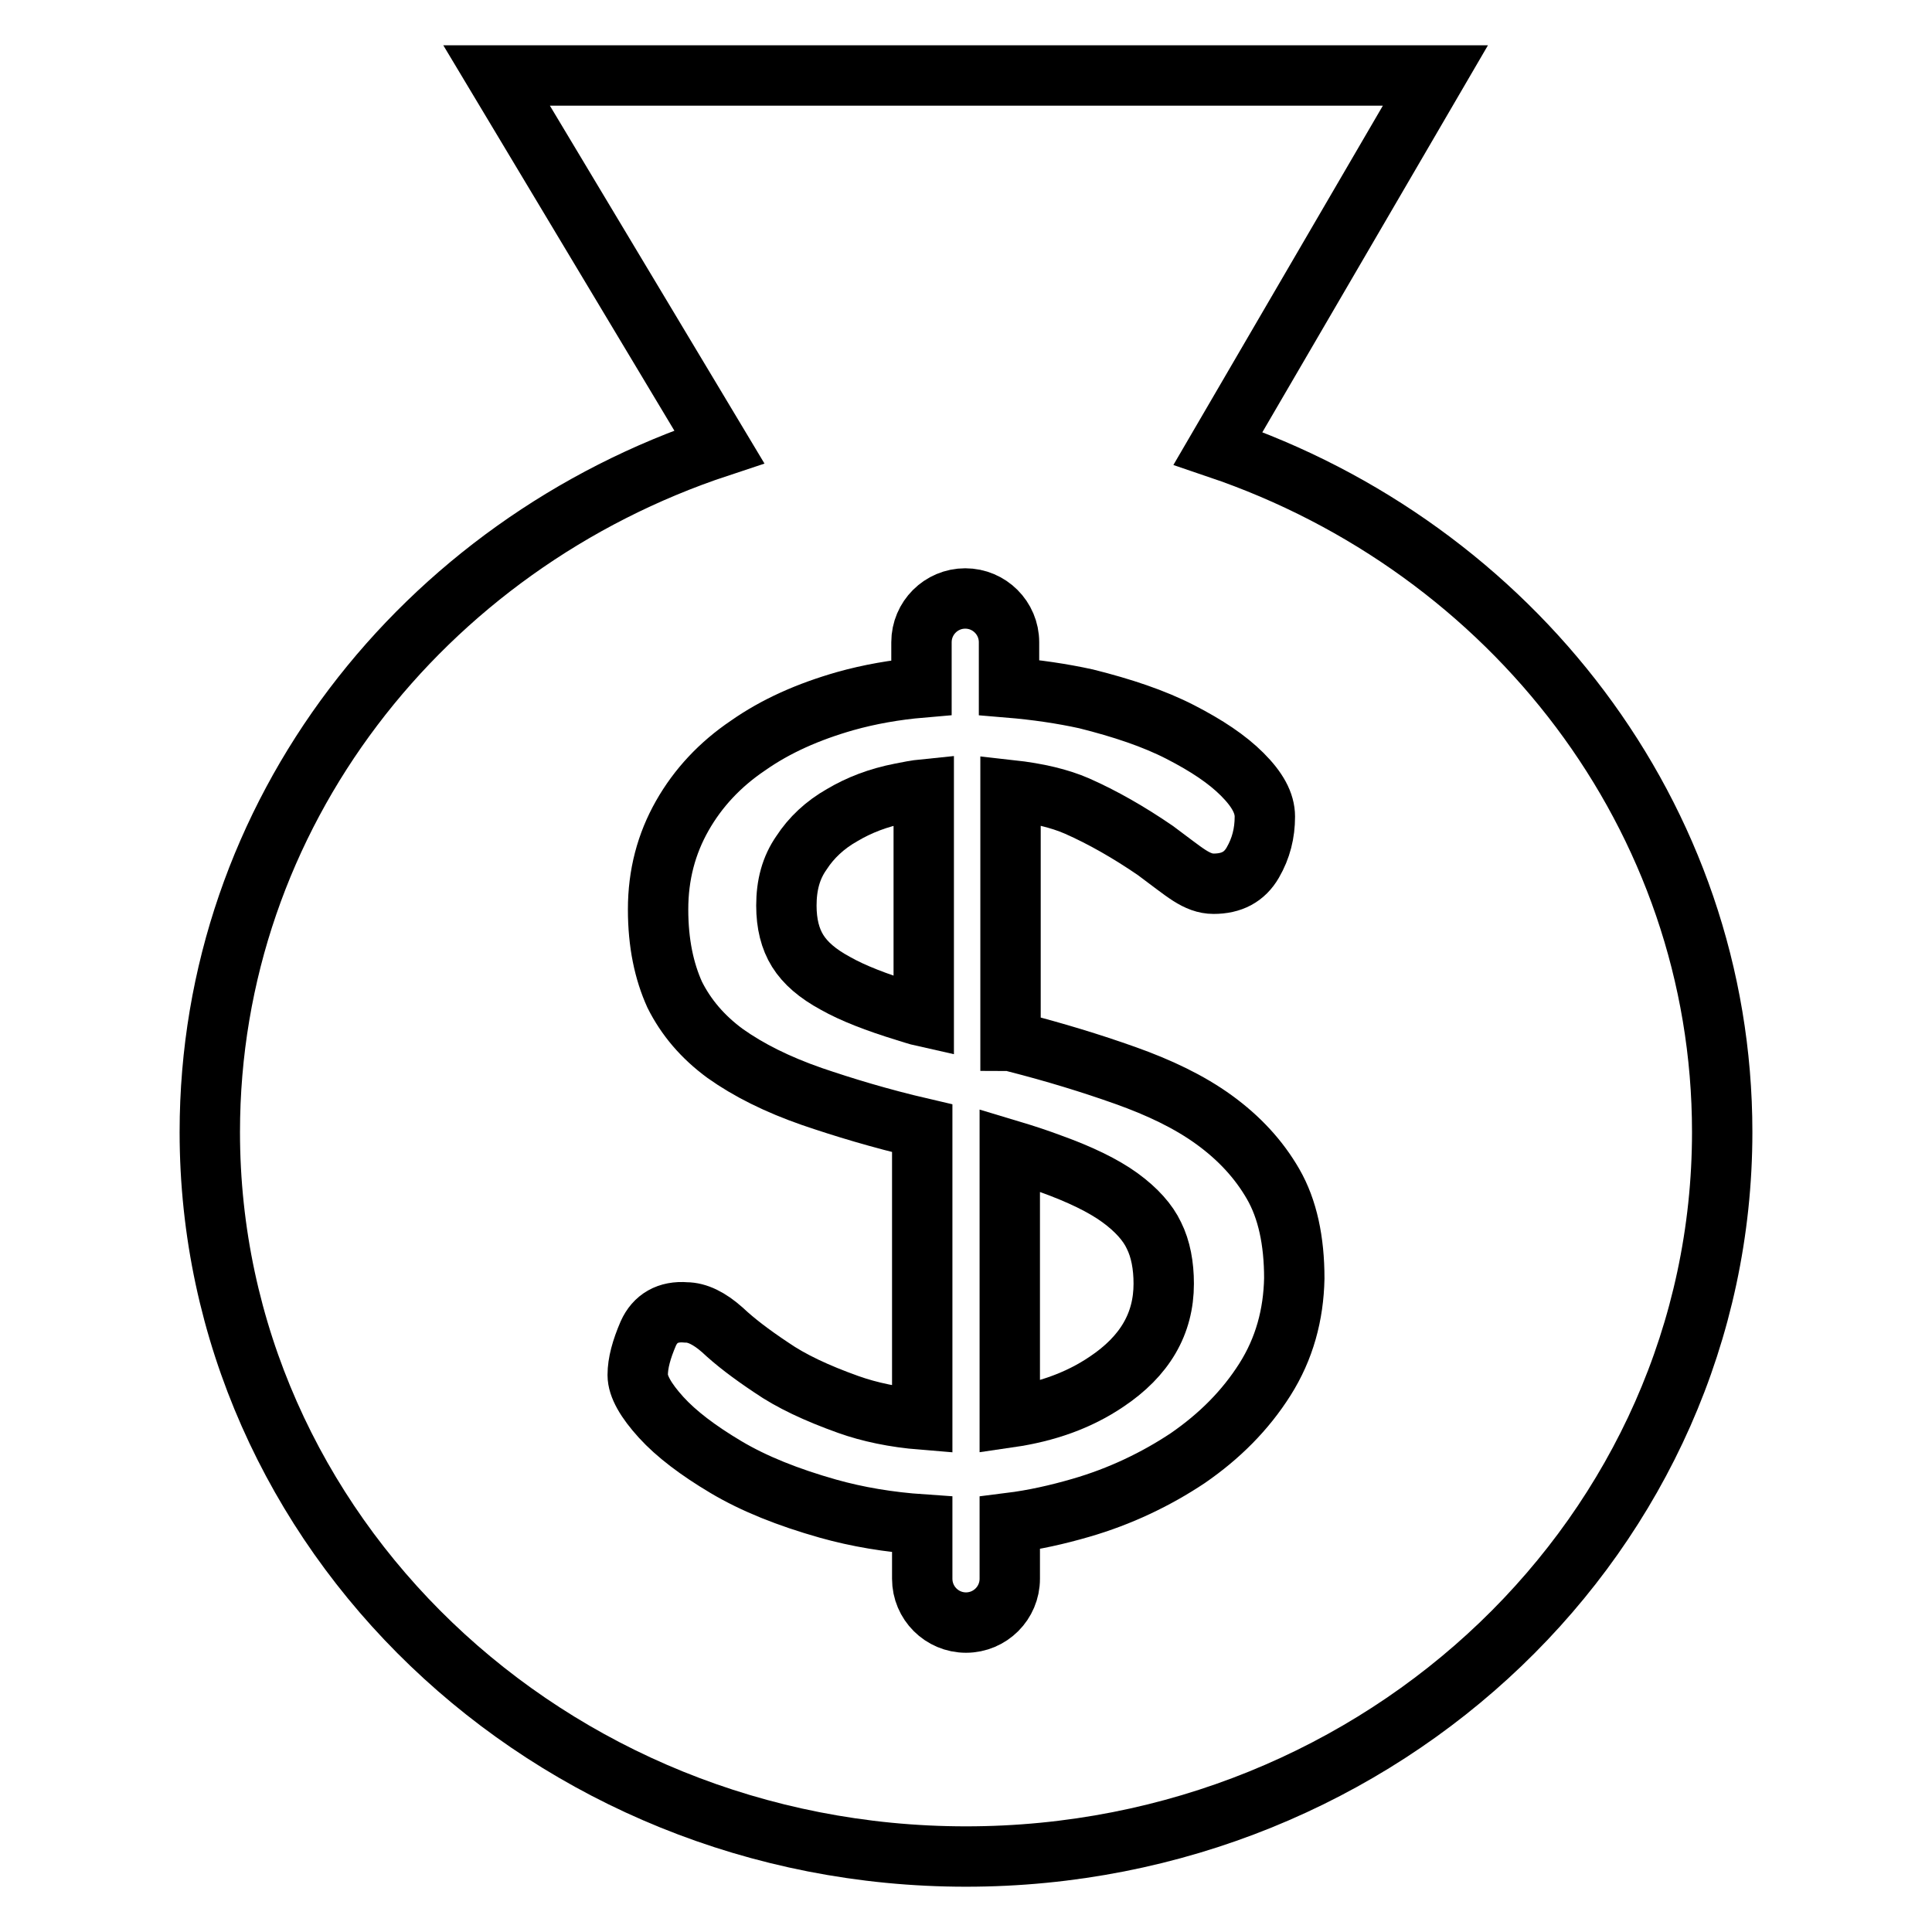
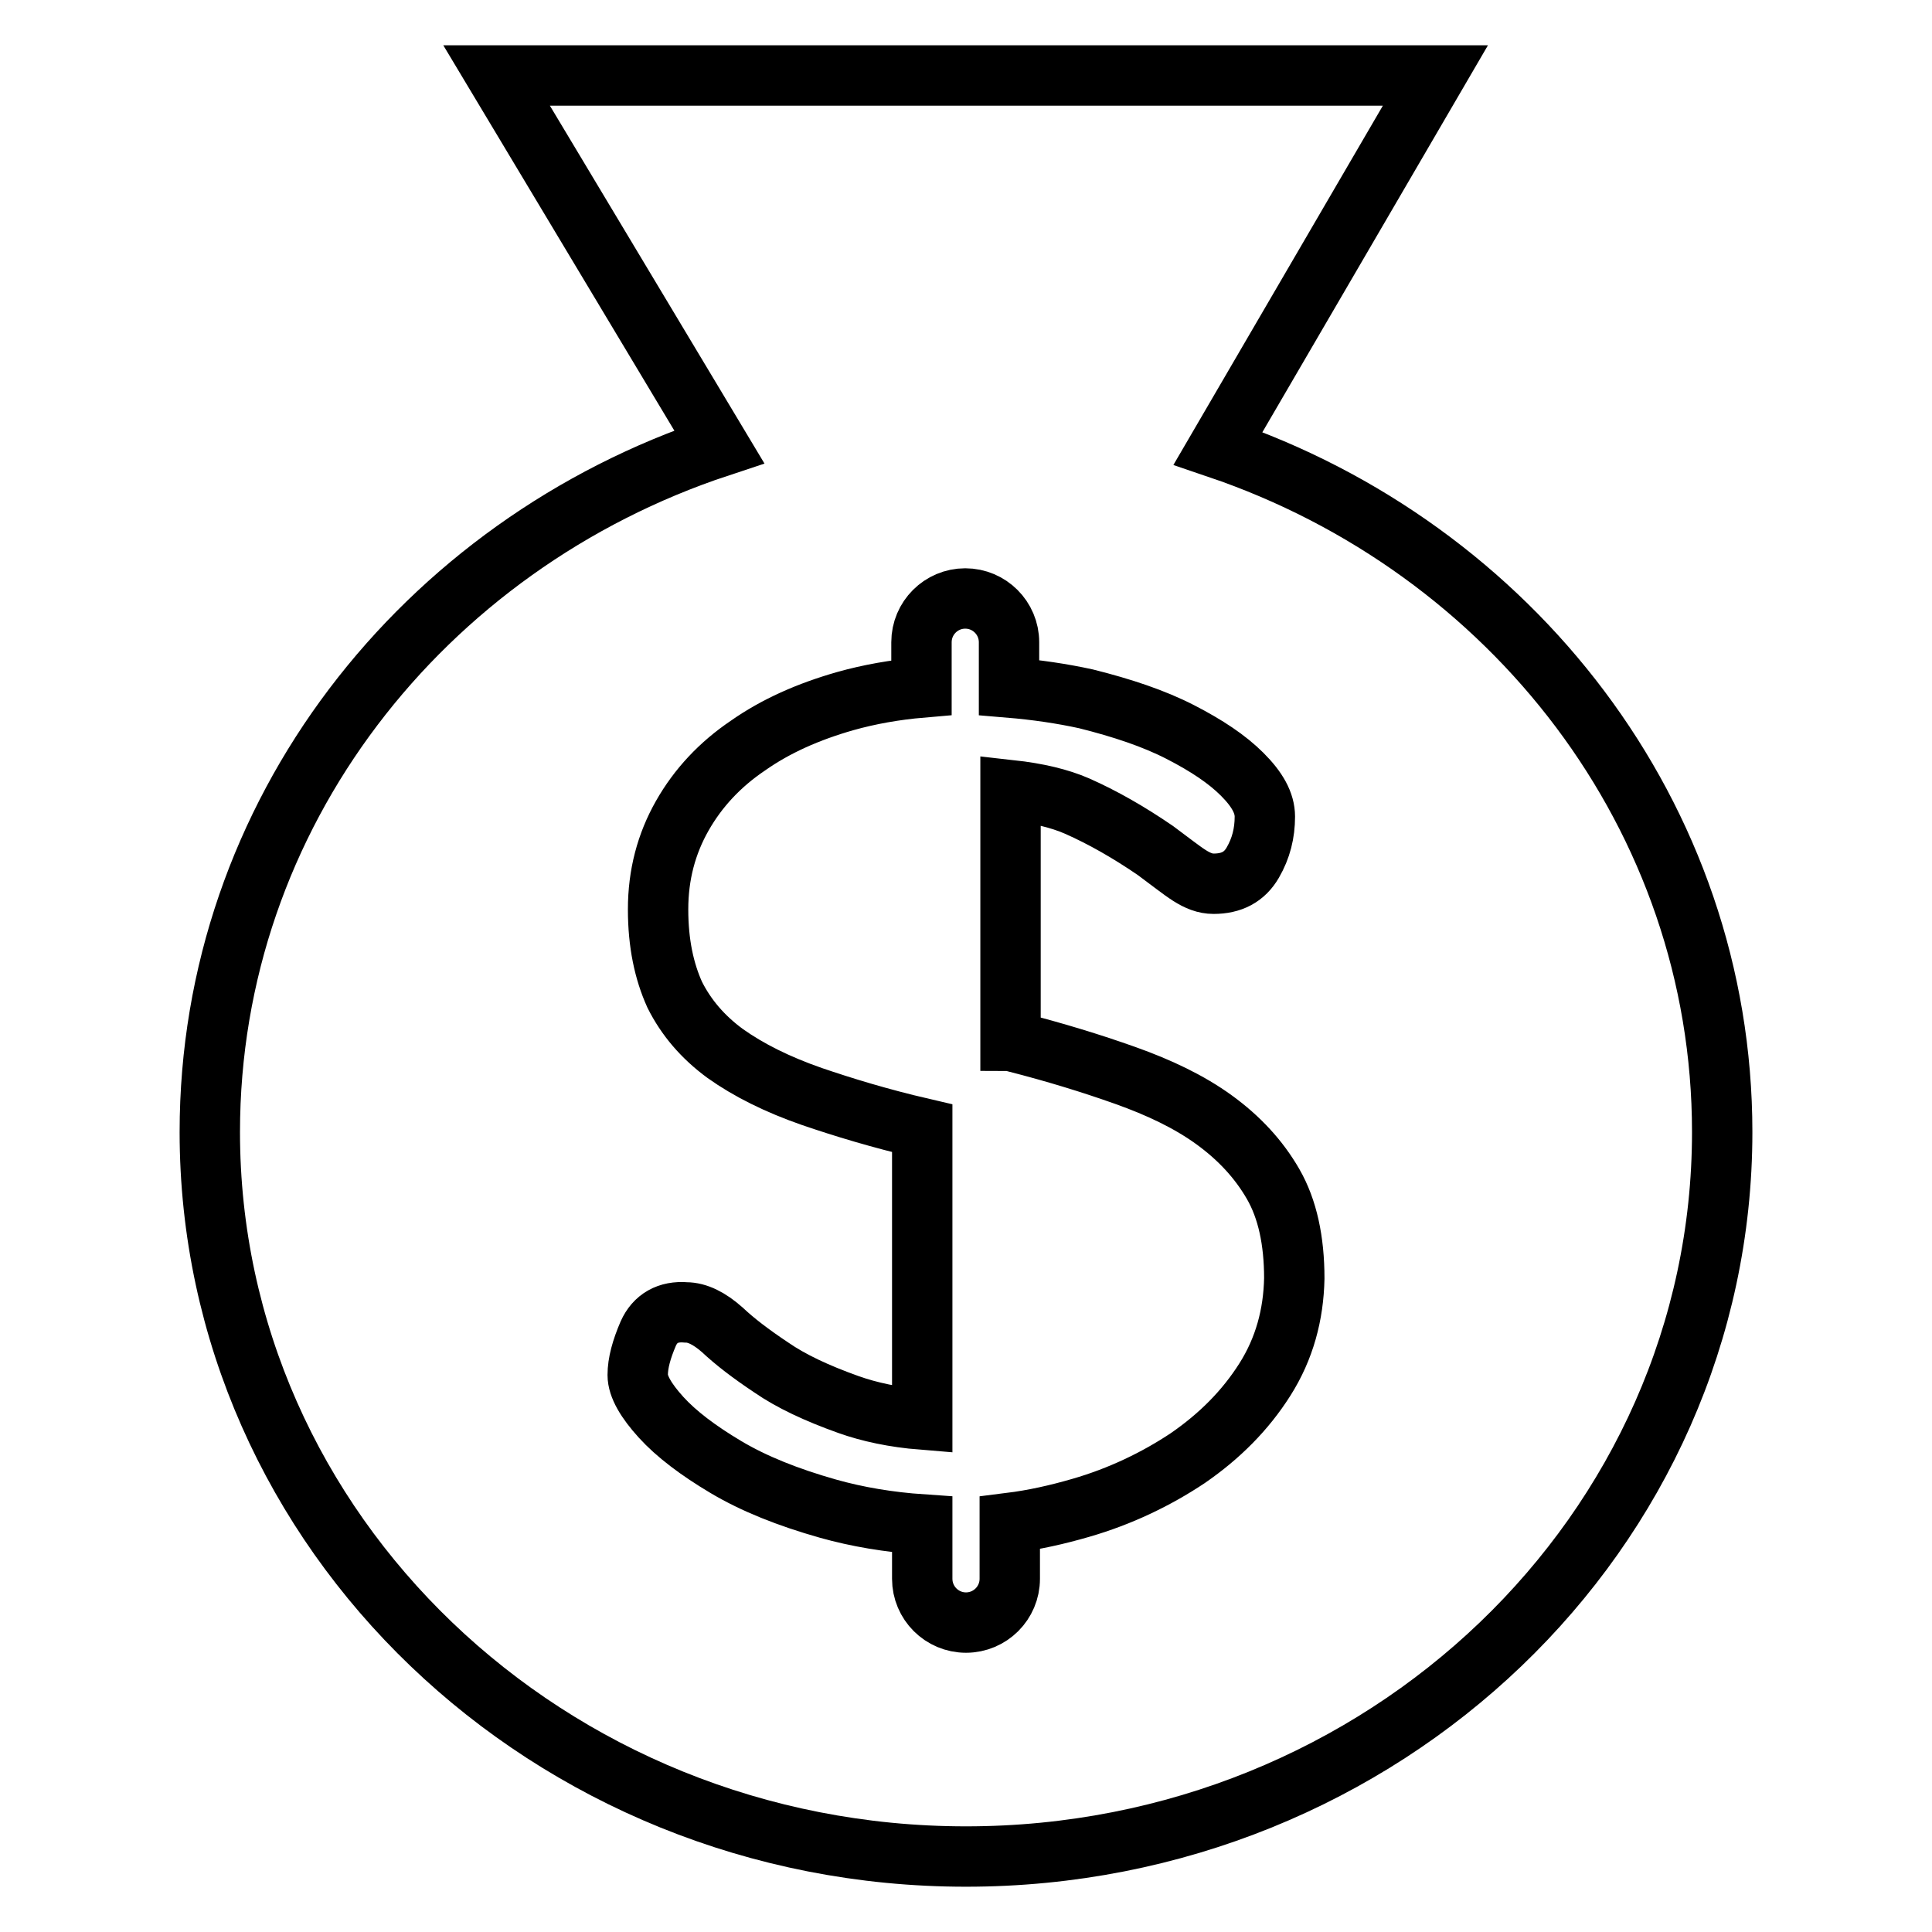
<svg xmlns="http://www.w3.org/2000/svg" version="1.1" x="0px" y="0px" viewBox="0 0 256 256" enable-background="new 0 0 256 256" xml:space="preserve">
  <g>
    <g>
-       <path stroke-width="8" fill-opacity="0" stroke="#000000" d="M111.6,108c-2.3,1.3-4.1,3-5.4,5c-1.4,2-2,4.3-2,7c0,2.4,0.5,4.4,1.5,6c1,1.6,2.6,3,5,4.3c2.3,1.3,5.4,2.5,9.3,3.7c0.7,0.2,1.5,0.5,2.4,0.7v-30.1c-1,0.1-2,0.3-3,0.5C116.3,105.7,113.8,106.7,111.6,108z" />
-       <path stroke-width="8" fill-opacity="0" stroke="#000000" d="M148.4,158.7c-2.2-1.6-5.3-3.1-9.2-4.5c-1.6-0.6-3.4-1.2-5.4-1.8v35.4c4.8-0.7,9.1-2.2,12.8-4.7c5.1-3.4,7.6-7.7,7.6-13c0-2.4-0.4-4.6-1.3-6.4C152.1,162,150.6,160.3,148.4,158.7z" />
      <path stroke-width="8" fill-opacity="0" stroke="#000000" d="M161.4,59.4L190.2,10H65.8l29.5,49.2C56,72.2,27.8,107.9,27.8,150c0,53,44.9,96,100.2,96s100.2-43,100.2-96C228.2,108.2,200.3,72.6,161.4,59.4z M167.6,182.8c-2.6,4.1-6,7.5-10.2,10.4c-4.2,2.8-9,5.1-14.2,6.6c-3.1,0.9-6.2,1.6-9.4,2v7.4c0,3.2-2.6,5.8-5.8,5.8c-3.2,0-5.8-2.6-5.8-5.8v-7.2c-4.4-0.3-8.6-1-12.5-2.1c-5.3-1.5-9.8-3.3-13.5-5.5c-3.7-2.2-6.6-4.4-8.6-6.6c-2-2.2-3.1-4.1-3.1-5.6c0-1.6,0.5-3.4,1.4-5.5c0.9-2,2.6-3,5-2.8c1.5,0,3.1,0.8,4.8,2.3c1.7,1.6,3.8,3.2,6.5,5c2.6,1.8,6,3.4,10.2,4.9c2.8,1,6.1,1.7,9.8,2v-38.6c-5.6-1.3-10.5-2.8-14.6-4.2c-4.6-1.6-8.4-3.5-11.5-5.7c-3-2.2-5.2-4.8-6.7-7.8c-1.4-3.1-2.2-6.8-2.2-11.3c0-4.6,1.1-8.7,3.2-12.4c2.1-3.7,5-6.8,8.7-9.3c3.7-2.6,8-4.5,12.9-5.9c3.2-0.9,6.6-1.5,10.1-1.8v-6c0-3.2,2.6-5.8,5.8-5.8c3.2,0,5.8,2.6,5.8,5.8v6c3.6,0.3,7,0.8,10.2,1.5c4.8,1.2,9,2.6,12.5,4.4c3.5,1.8,6.2,3.6,8.2,5.6c2,2,3,3.8,3,5.6c0,2.2-0.5,4.2-1.6,6.1c-1.1,1.9-2.8,2.8-5.2,2.8c-1.1,0-2.1-0.4-3.2-1.1c-1.1-0.7-2.6-1.9-4.5-3.3c-3.5-2.4-7-4.4-10.4-5.9c-2.3-1-5.2-1.7-8.8-2.1v33.2c0.2,0,0.4,0.1,0.7,0.2c5.1,1.3,10,2.8,14.5,4.4c4.5,1.6,8.5,3.5,11.8,5.9c3.3,2.4,5.9,5.2,7.8,8.5c1.9,3.3,2.8,7.5,2.8,12.5C171.4,174.2,170.2,178.7,167.6,182.8z" />
    </g>
  </g>
</svg>